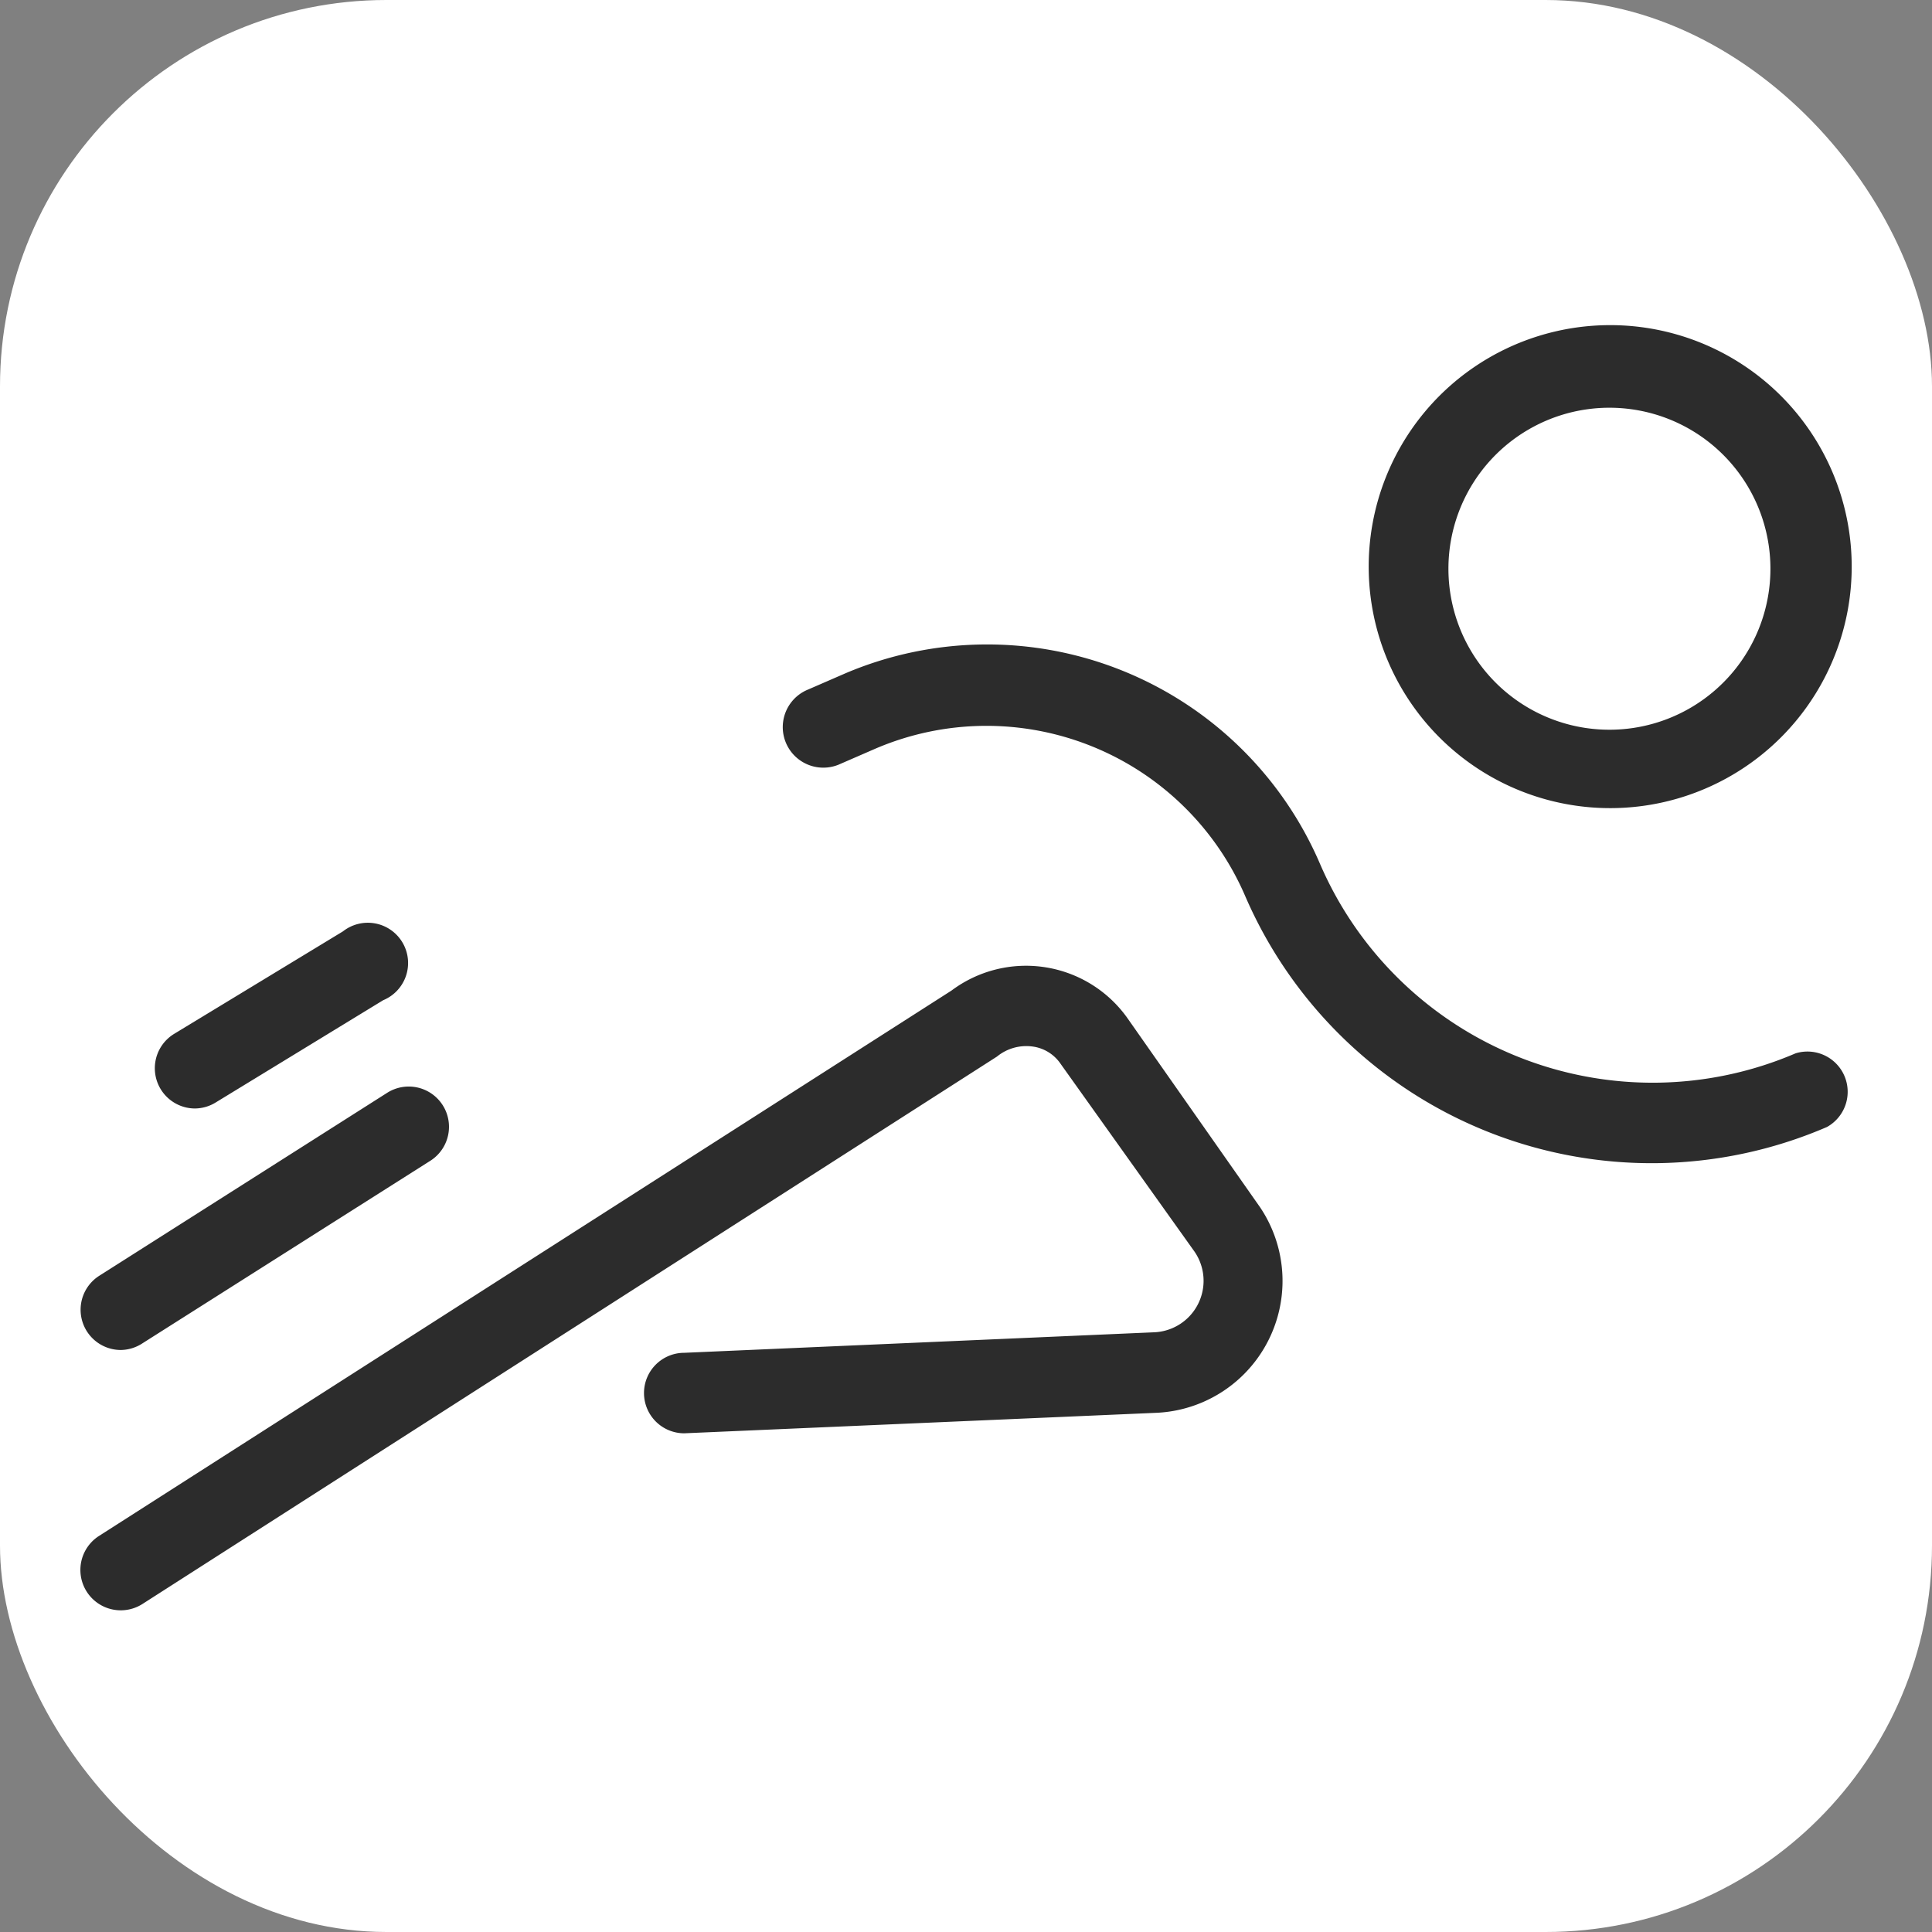
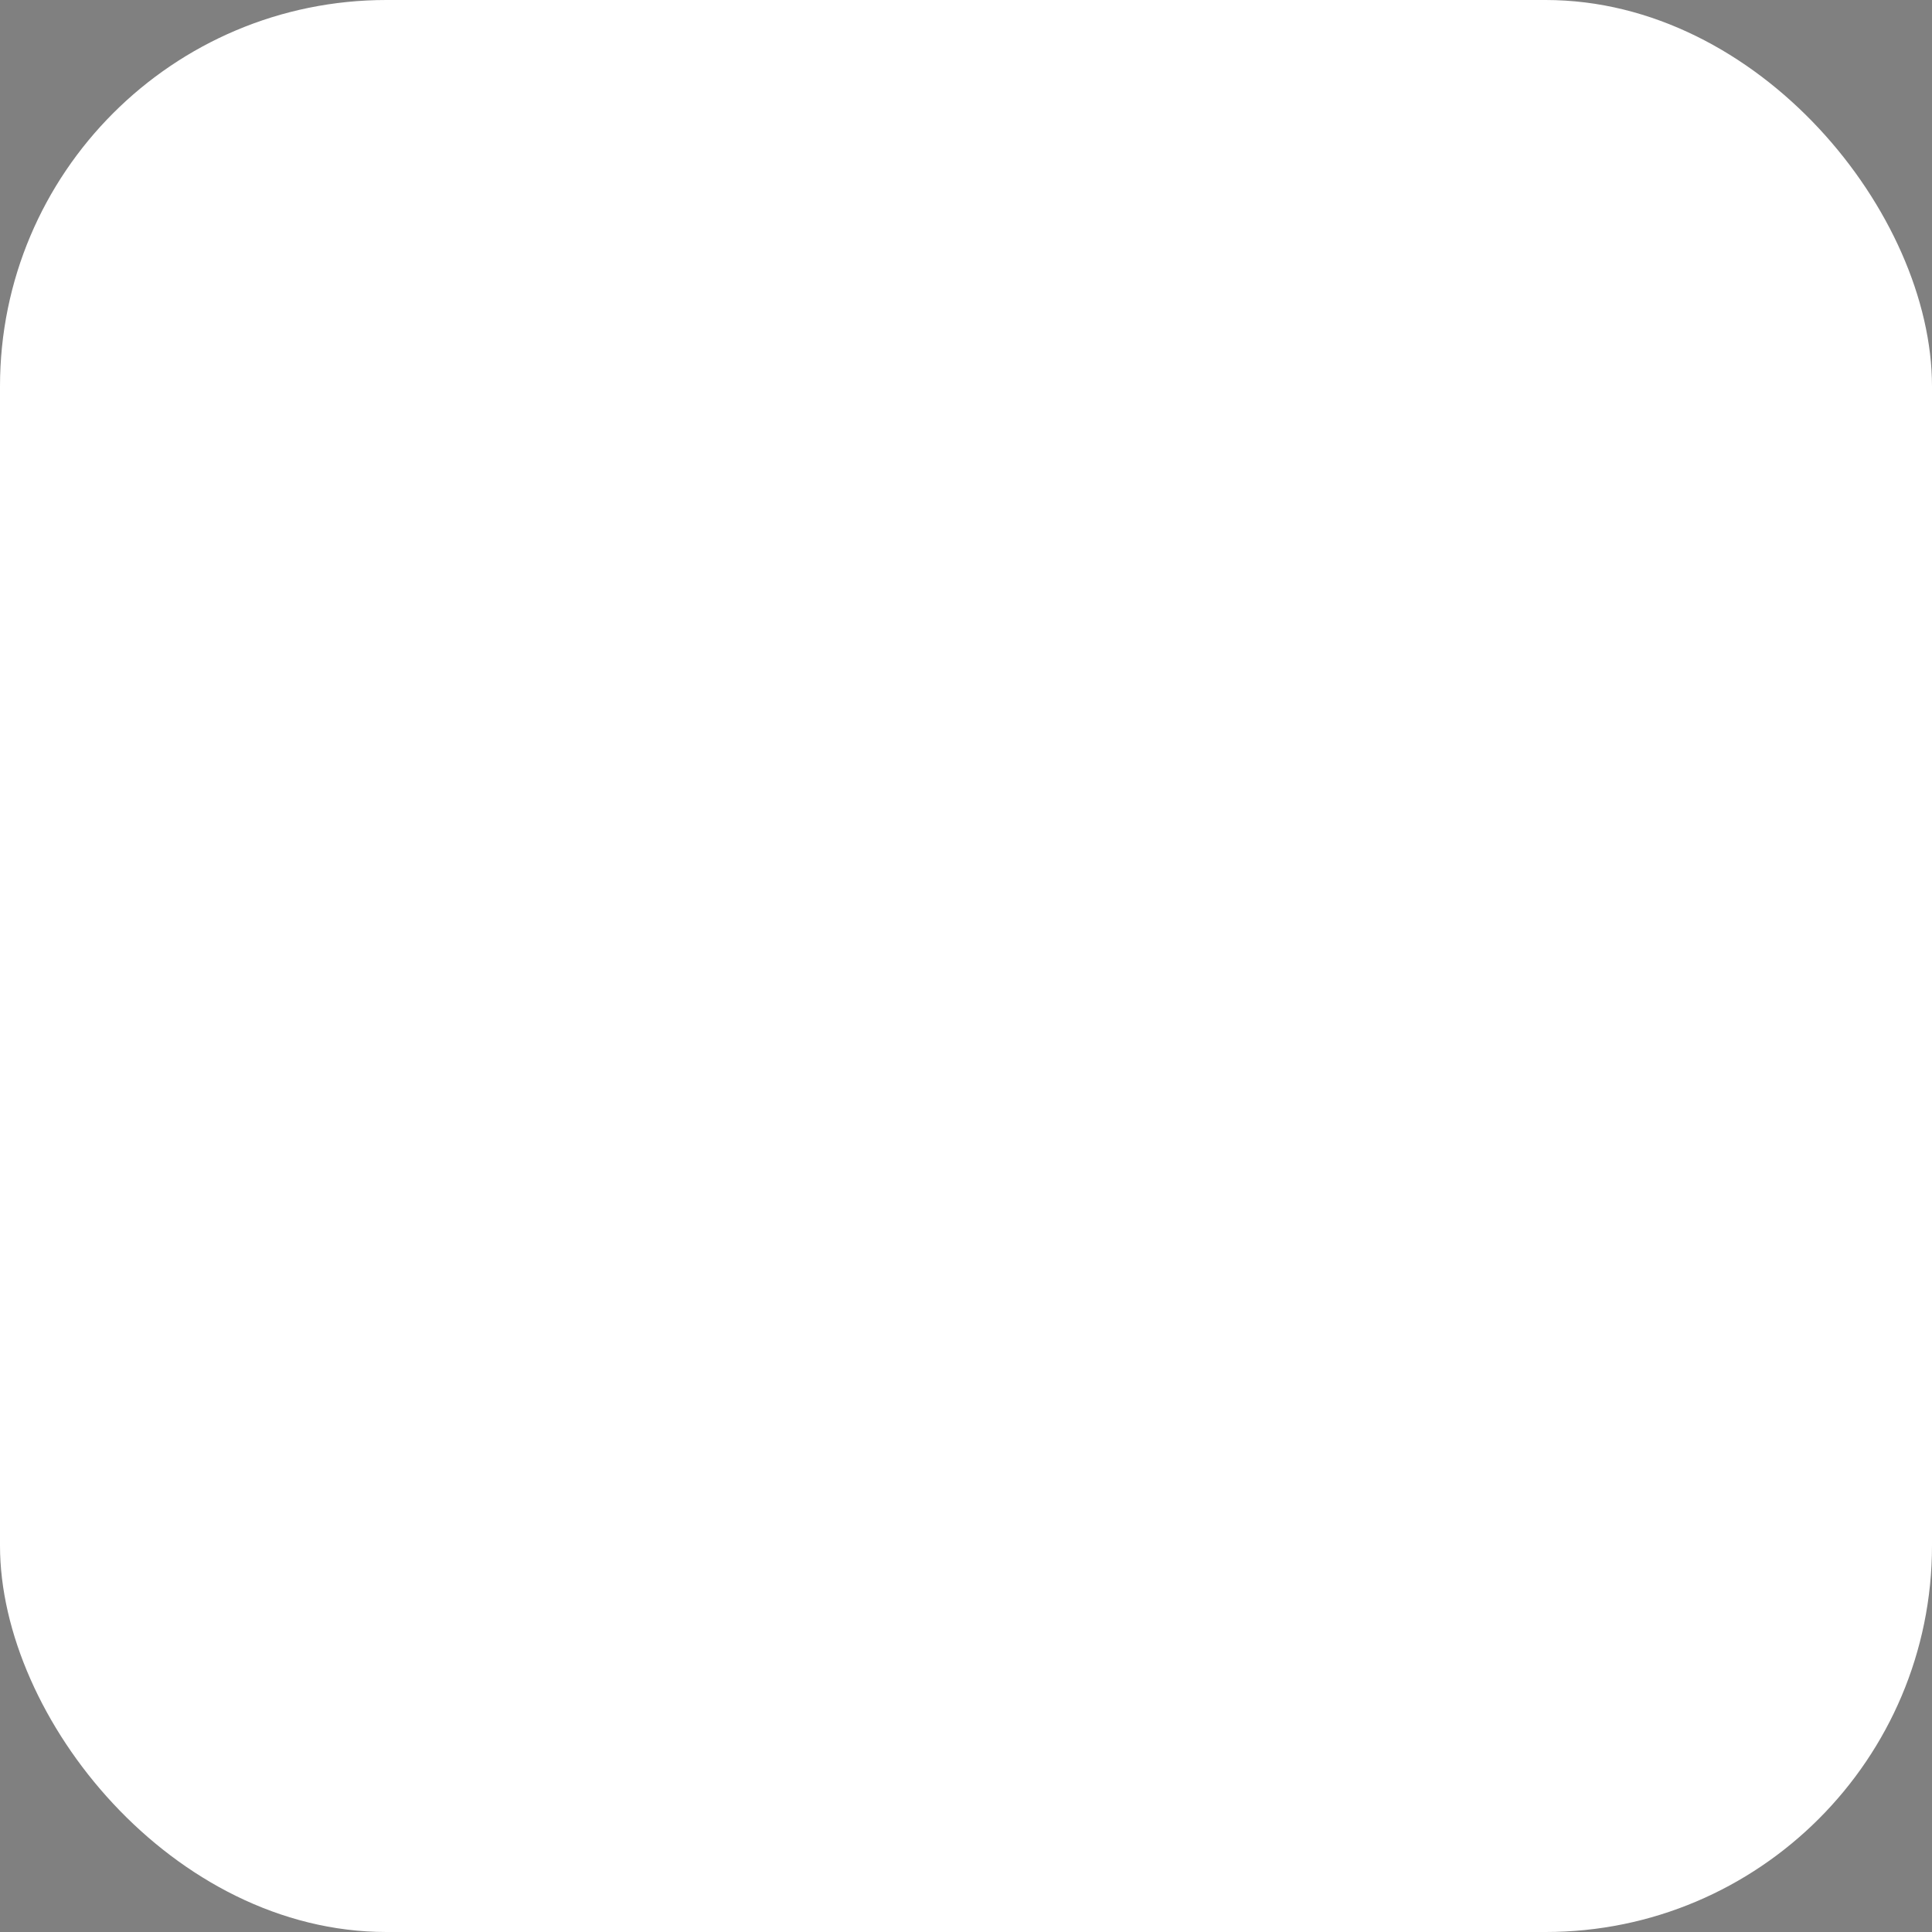
<svg xmlns="http://www.w3.org/2000/svg" viewBox="0 0 1024 1024" width="100" height="100">
  <rect x="0" y="0" width="1024" height="1024" fill="#808080" stroke="none" />
  <rect x="0" y="0" width="1024" height="1024" rx="204.8" fill="white" />
-   <path d="M805.973 419.2a128 128 0 1 0-71.467-166.187 128 128 0 0 0 71.467 166.187z m-31.787-150.4a85.333 85.333 0 1 1 0 65.28 85.333 85.333 0 0 1 0-65.28zM951.68 558.293a192 192 0 0 1-252.16-100.693A192 192 0 0 0 448 356.907l-19.627 8.533a21.333 21.333 0 1 0 16 39.893l19.627-8.533a149.333 149.333 0 0 1 196.053 78.293A234.667 234.667 0 0 0 968.32 597.333a21.333 21.333 0 0 0-16.64-39.04zM597.333 539.307a65.92 65.92 0 0 0-93.013-14.293L52.48 814.08a21.333 21.333 0 0 0 23.04 36.053l452.907-290.133a24.533 24.533 0 0 1 18.773-5.333 21.333 21.333 0 0 1 14.933 9.173l71.04 99.627a27.307 27.307 0 0 1-21.333 42.667L362.667 717.013a21.333 21.333 0 0 0-21.333 21.333 21.333 21.333 0 0 0 21.333 21.333l250.667-10.88a69.973 69.973 0 0 0 54.613-108.8zM64 715.52a21.333 21.333 0 0 0 11.307-3.413l152.747-96.853a21.333 21.333 0 1 0-22.827-36.053L52.48 676.267A21.333 21.333 0 0 0 64 715.52zM103.253 587.52a21.333 21.333 0 0 0 11.093-3.2l88.747-54.187a21.333 21.333 0 1 0-21.333-36.48l-89.6 54.4a21.333 21.333 0 0 0 11.093 39.467z" fill="#2c2c2c" p-id="11394" />
</svg>